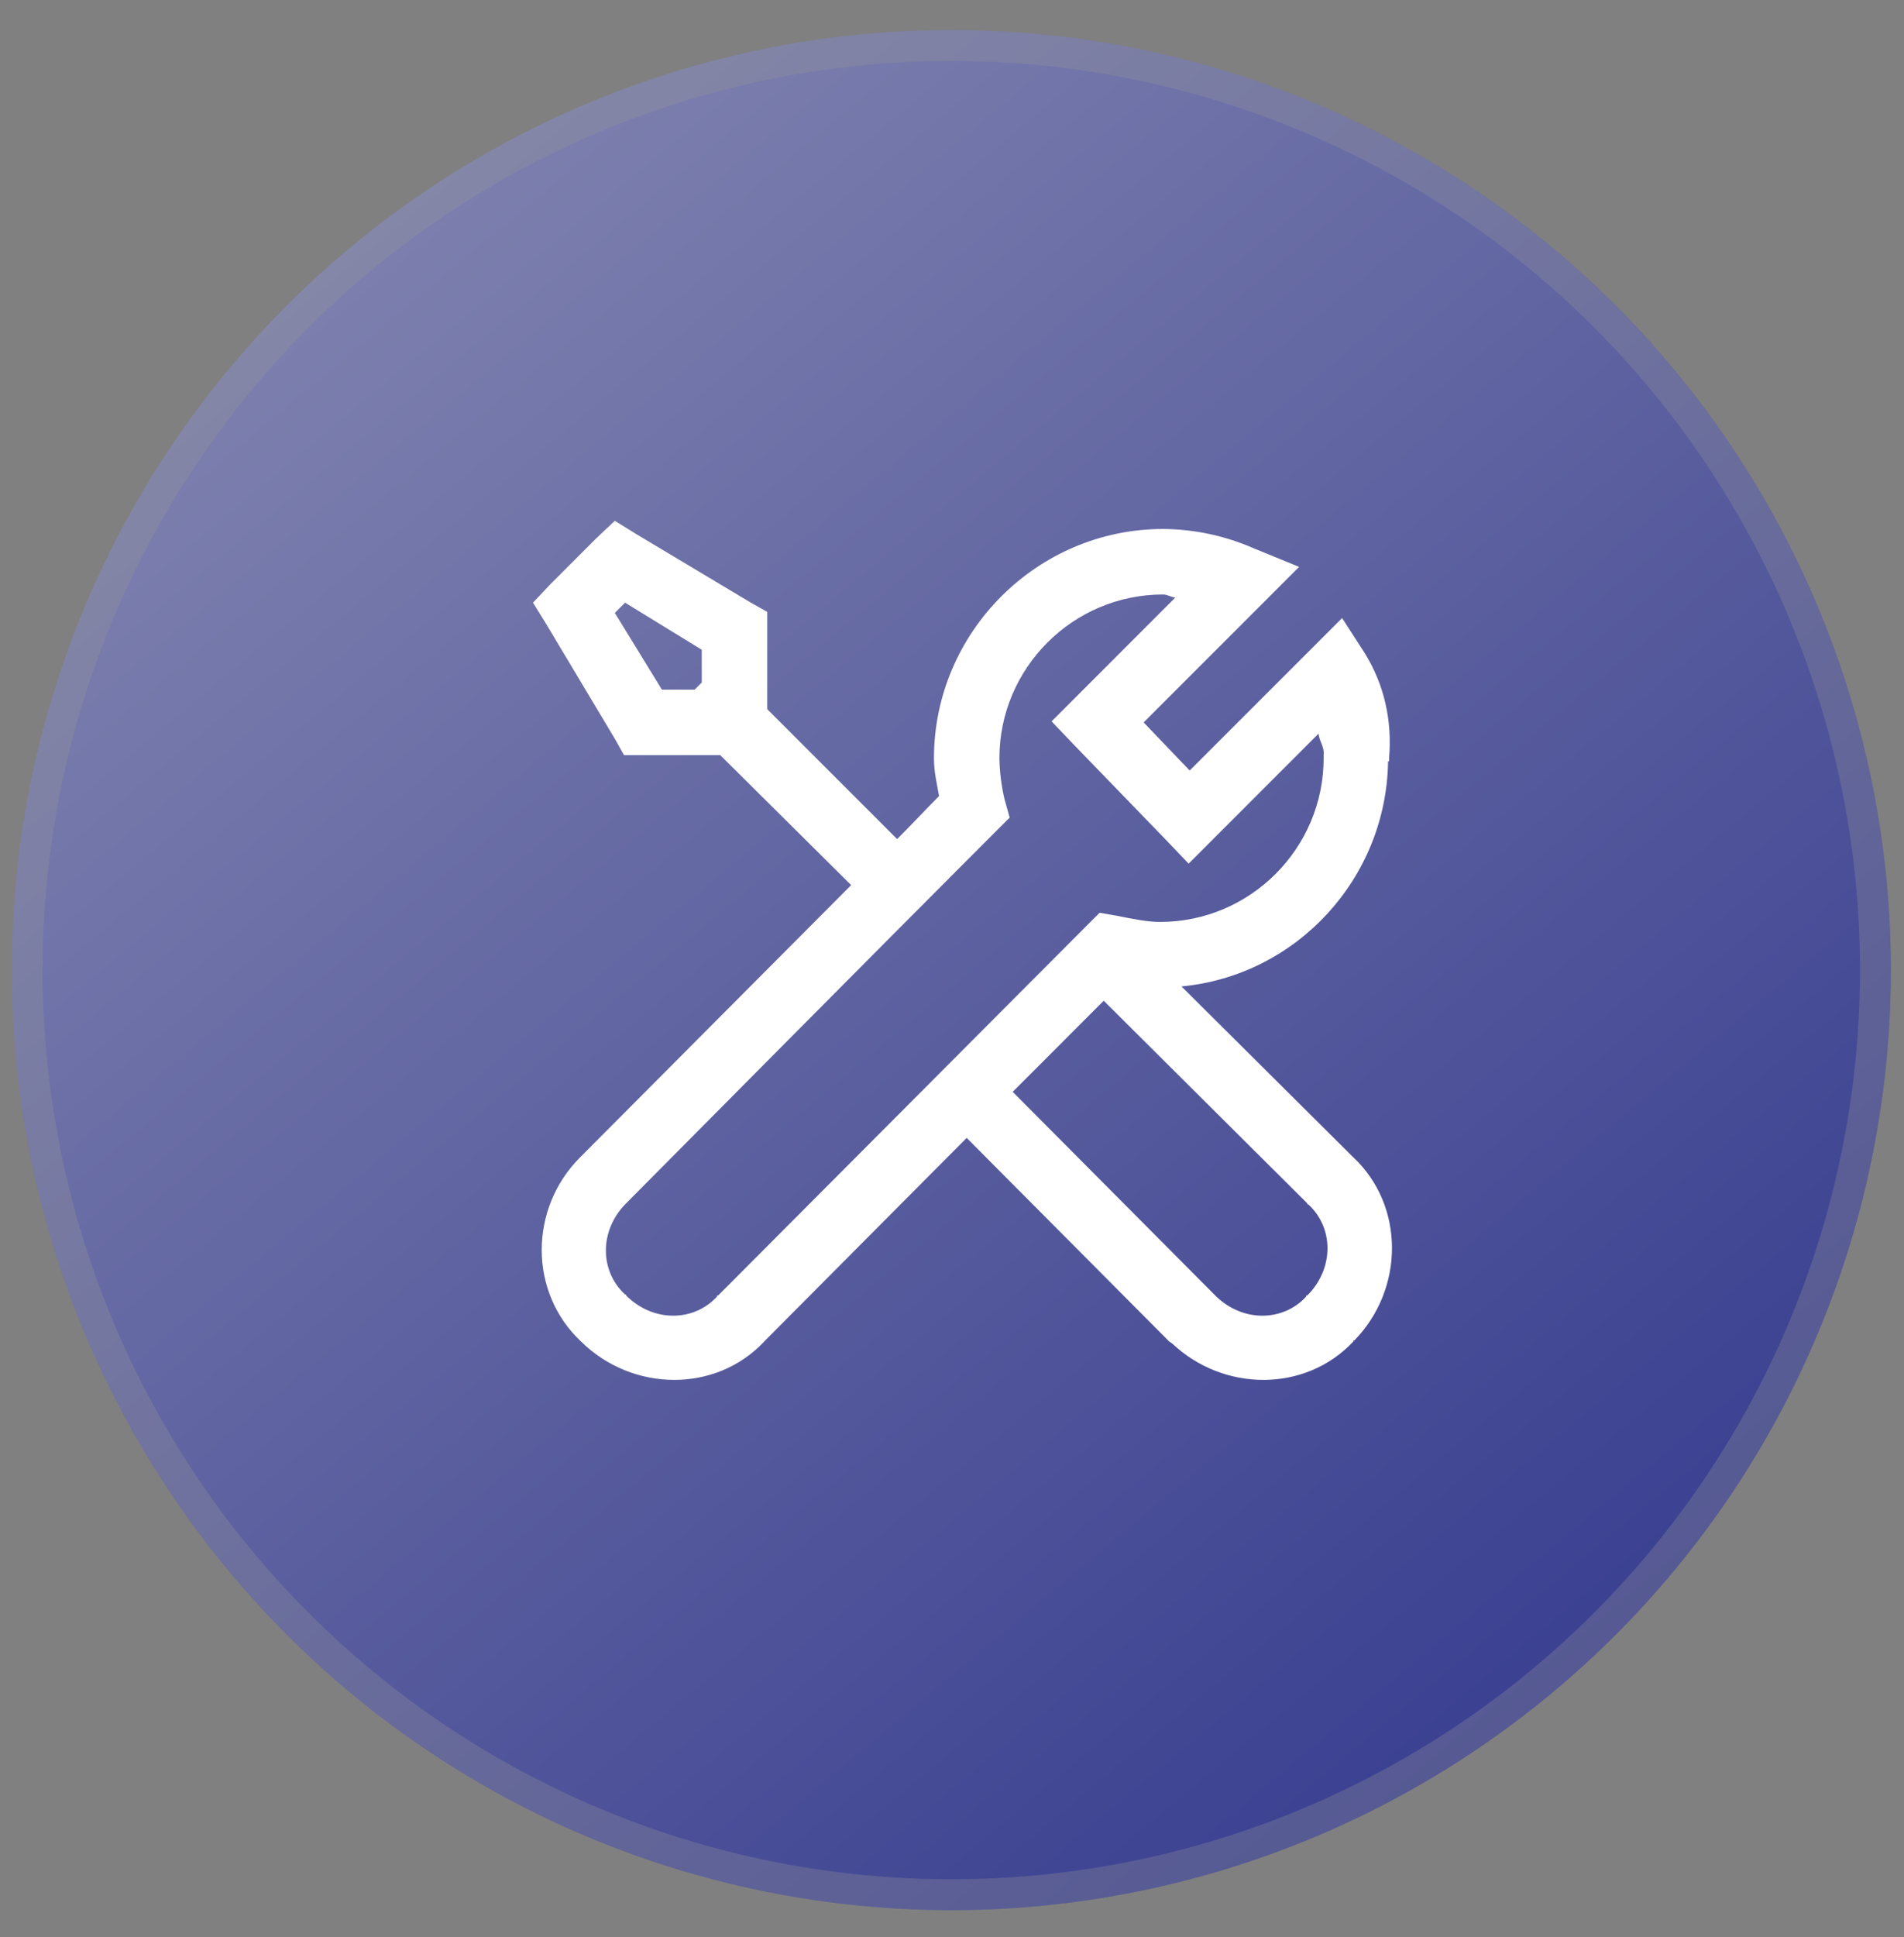
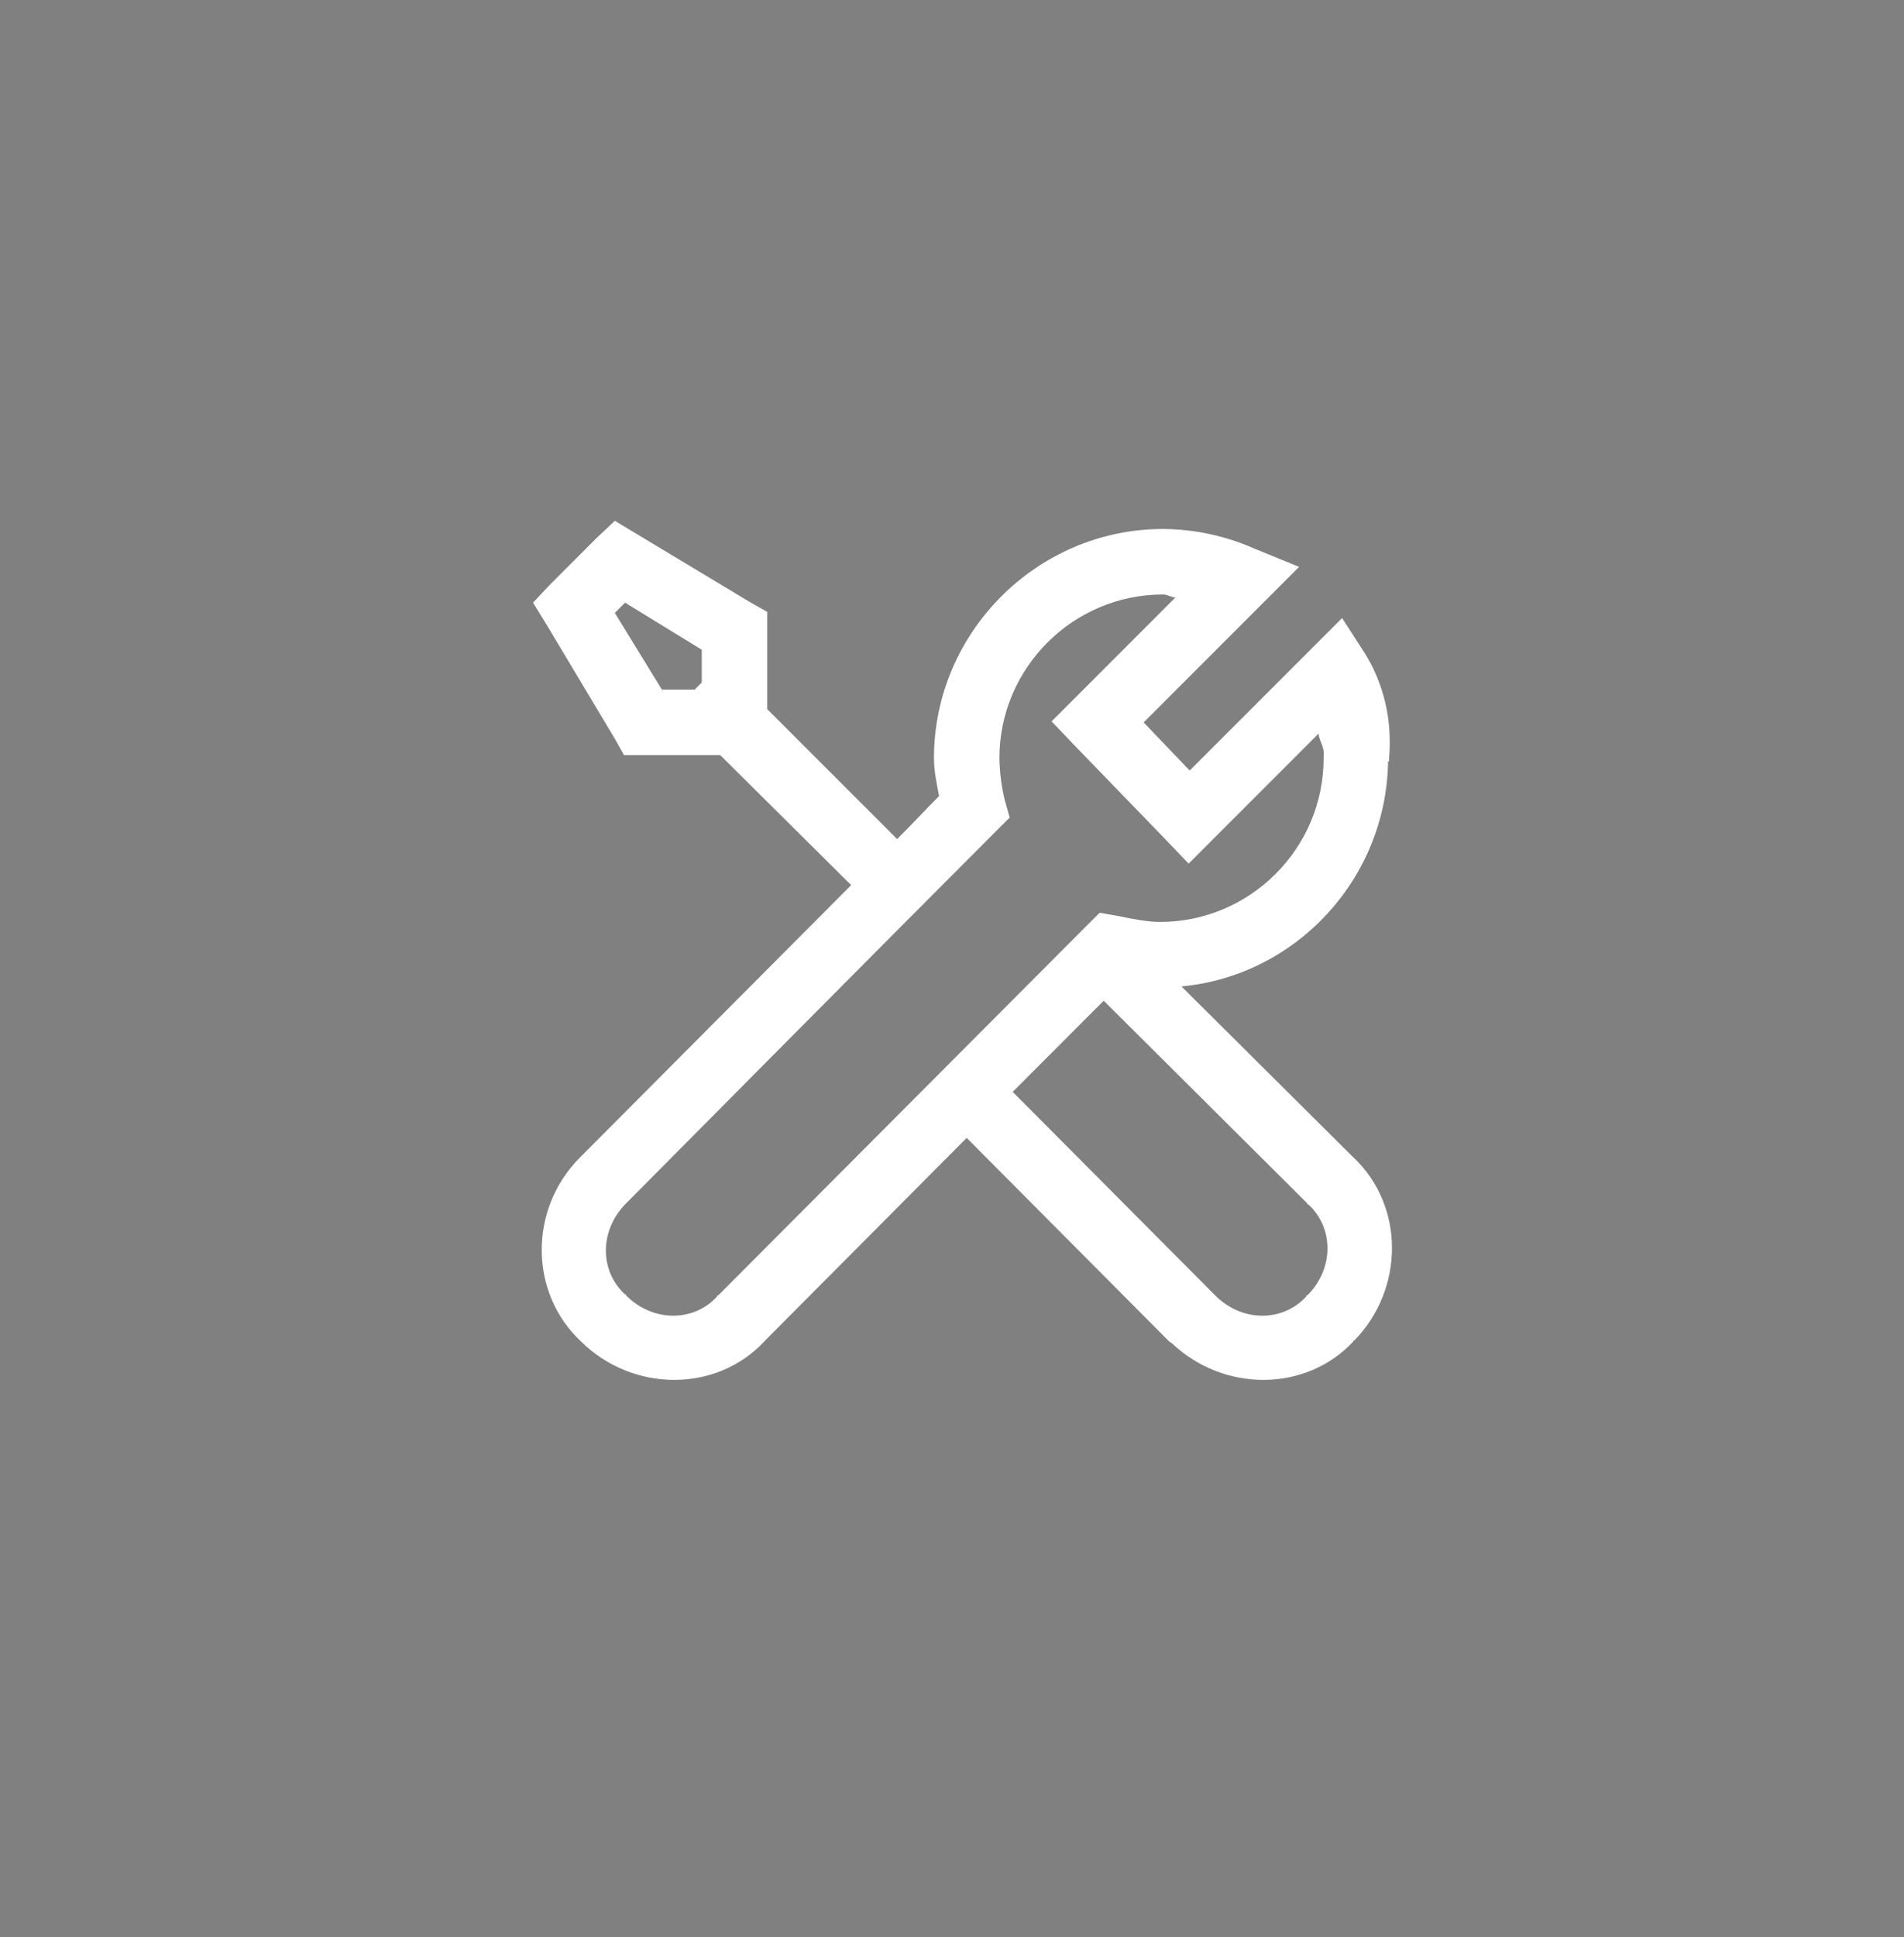
<svg xmlns="http://www.w3.org/2000/svg" width="59" height="60" viewBox="0 0 59 60" fill="none">
  <rect x="0" y="0" width="59" height="60" fill="#808080" stroke="none" />
-   <circle cx="29.478" cy="30.045" r="29.114" fill="url(#paint0_linear_475_22)" fill-opacity="0.65" />
-   <circle cx="29.478" cy="30.045" r="28.636" stroke="#9A9A9A" stroke-opacity="0.29" stroke-width="0.955" />
  <g clip-path="url(#clip0_475_22)">
-     <path d="M19.052 16.13L18.481 16.668L17.055 18.094L16.517 18.665L16.928 19.331L19.052 22.88L19.337 23.387H22.318L26.375 27.413C22.75 31.054 18.138 35.681 17.976 35.844C16.387 37.432 16.384 40.035 18.006 41.549C19.592 43.113 22.175 43.153 23.681 41.549L23.711 41.516L29.955 35.242L36.231 41.548L36.325 41.612C37.917 43.113 40.45 43.133 41.936 41.548V41.517H41.966C43.52 39.928 43.536 37.345 41.936 35.843L41.903 35.812L36.611 30.551C40.172 30.218 42.961 27.211 43.013 23.578H43.044C43.048 23.558 43.044 23.535 43.044 23.514V23.483C43.144 22.31 42.89 21.189 42.283 20.218L41.588 19.142L36.865 23.864L35.439 22.374L40.256 17.557L38.862 16.987C37.972 16.595 37.012 16.389 36.04 16.383C32.141 16.383 28.941 19.584 28.941 23.483C28.941 23.907 29.032 24.275 29.099 24.655C28.656 25.099 28.323 25.464 27.8 25.987L23.774 21.962V18.95L23.267 18.665L19.717 16.542L19.052 16.13ZM36.04 18.412C36.182 18.412 36.281 18.495 36.42 18.507L32.586 22.342L33.282 23.071L36.135 26.018L36.832 26.748L40.858 22.722C40.878 22.956 41.044 23.126 41.016 23.387V23.483C41.016 26.276 38.738 28.554 35.945 28.554C35.572 28.554 35.121 28.467 34.614 28.363L34.075 28.269L33.694 28.649L22.254 40.122H22.221V40.154C21.501 40.942 20.241 40.962 19.401 40.122V40.09H19.369C18.581 39.37 18.561 38.11 19.401 37.27C19.785 36.885 27.229 29.377 30.874 25.733L31.287 25.322L31.127 24.751C31.03 24.335 30.977 23.91 30.969 23.483C30.969 20.69 33.247 18.412 36.04 18.412ZM19.369 18.665L21.746 20.124V21.138L21.525 21.359H20.511L19.052 18.983L19.369 18.665ZM34.201 30.994L40.51 37.27V37.301H40.54C41.329 38.022 41.348 39.282 40.51 40.122H40.477V40.154C39.757 40.942 38.496 40.962 37.657 40.122L31.381 33.816L34.201 30.994Z" fill="white" />
+     <path d="M19.052 16.13L18.481 16.668L17.055 18.094L16.517 18.665L16.928 19.331L19.052 22.88L19.337 23.387H22.318L26.375 27.413C22.75 31.054 18.138 35.681 17.976 35.844C16.387 37.432 16.384 40.035 18.006 41.549C19.592 43.113 22.175 43.153 23.681 41.549L23.711 41.516L29.955 35.242L36.231 41.548L36.325 41.612C37.917 43.113 40.45 43.133 41.936 41.548V41.517H41.966C43.52 39.928 43.536 37.345 41.936 35.843L41.903 35.812L36.611 30.551C40.172 30.218 42.961 27.211 43.013 23.578H43.044C43.048 23.558 43.044 23.535 43.044 23.514V23.483C43.144 22.31 42.89 21.189 42.283 20.218L41.588 19.142L36.865 23.864L35.439 22.374L40.256 17.557L38.862 16.987C37.972 16.595 37.012 16.389 36.04 16.383C32.141 16.383 28.941 19.584 28.941 23.483C28.941 23.907 29.032 24.275 29.099 24.655C28.656 25.099 28.323 25.464 27.8 25.987L23.774 21.962V18.95L23.267 18.665L19.052 16.13ZM36.04 18.412C36.182 18.412 36.281 18.495 36.42 18.507L32.586 22.342L33.282 23.071L36.135 26.018L36.832 26.748L40.858 22.722C40.878 22.956 41.044 23.126 41.016 23.387V23.483C41.016 26.276 38.738 28.554 35.945 28.554C35.572 28.554 35.121 28.467 34.614 28.363L34.075 28.269L33.694 28.649L22.254 40.122H22.221V40.154C21.501 40.942 20.241 40.962 19.401 40.122V40.09H19.369C18.581 39.37 18.561 38.11 19.401 37.27C19.785 36.885 27.229 29.377 30.874 25.733L31.287 25.322L31.127 24.751C31.03 24.335 30.977 23.91 30.969 23.483C30.969 20.69 33.247 18.412 36.04 18.412ZM19.369 18.665L21.746 20.124V21.138L21.525 21.359H20.511L19.052 18.983L19.369 18.665ZM34.201 30.994L40.51 37.27V37.301H40.54C41.329 38.022 41.348 39.282 40.51 40.122H40.477V40.154C39.757 40.942 38.496 40.962 37.657 40.122L31.381 33.816L34.201 30.994Z" fill="white" />
  </g>
  <defs>
    <linearGradient id="paint0_linear_475_22" x1="-34.477" y1="-52.523" x2="58.592" y2="59.159" gradientUnits="userSpaceOnUse">
      <stop stop-color="white" />
      <stop offset="1" stop-color="#000991" />
    </linearGradient>
    <clipPath id="clip0_475_22">
      <rect width="32.455" height="32.455" fill="white" transform="translate(13.727 13.341)" />
    </clipPath>
  </defs>
</svg>